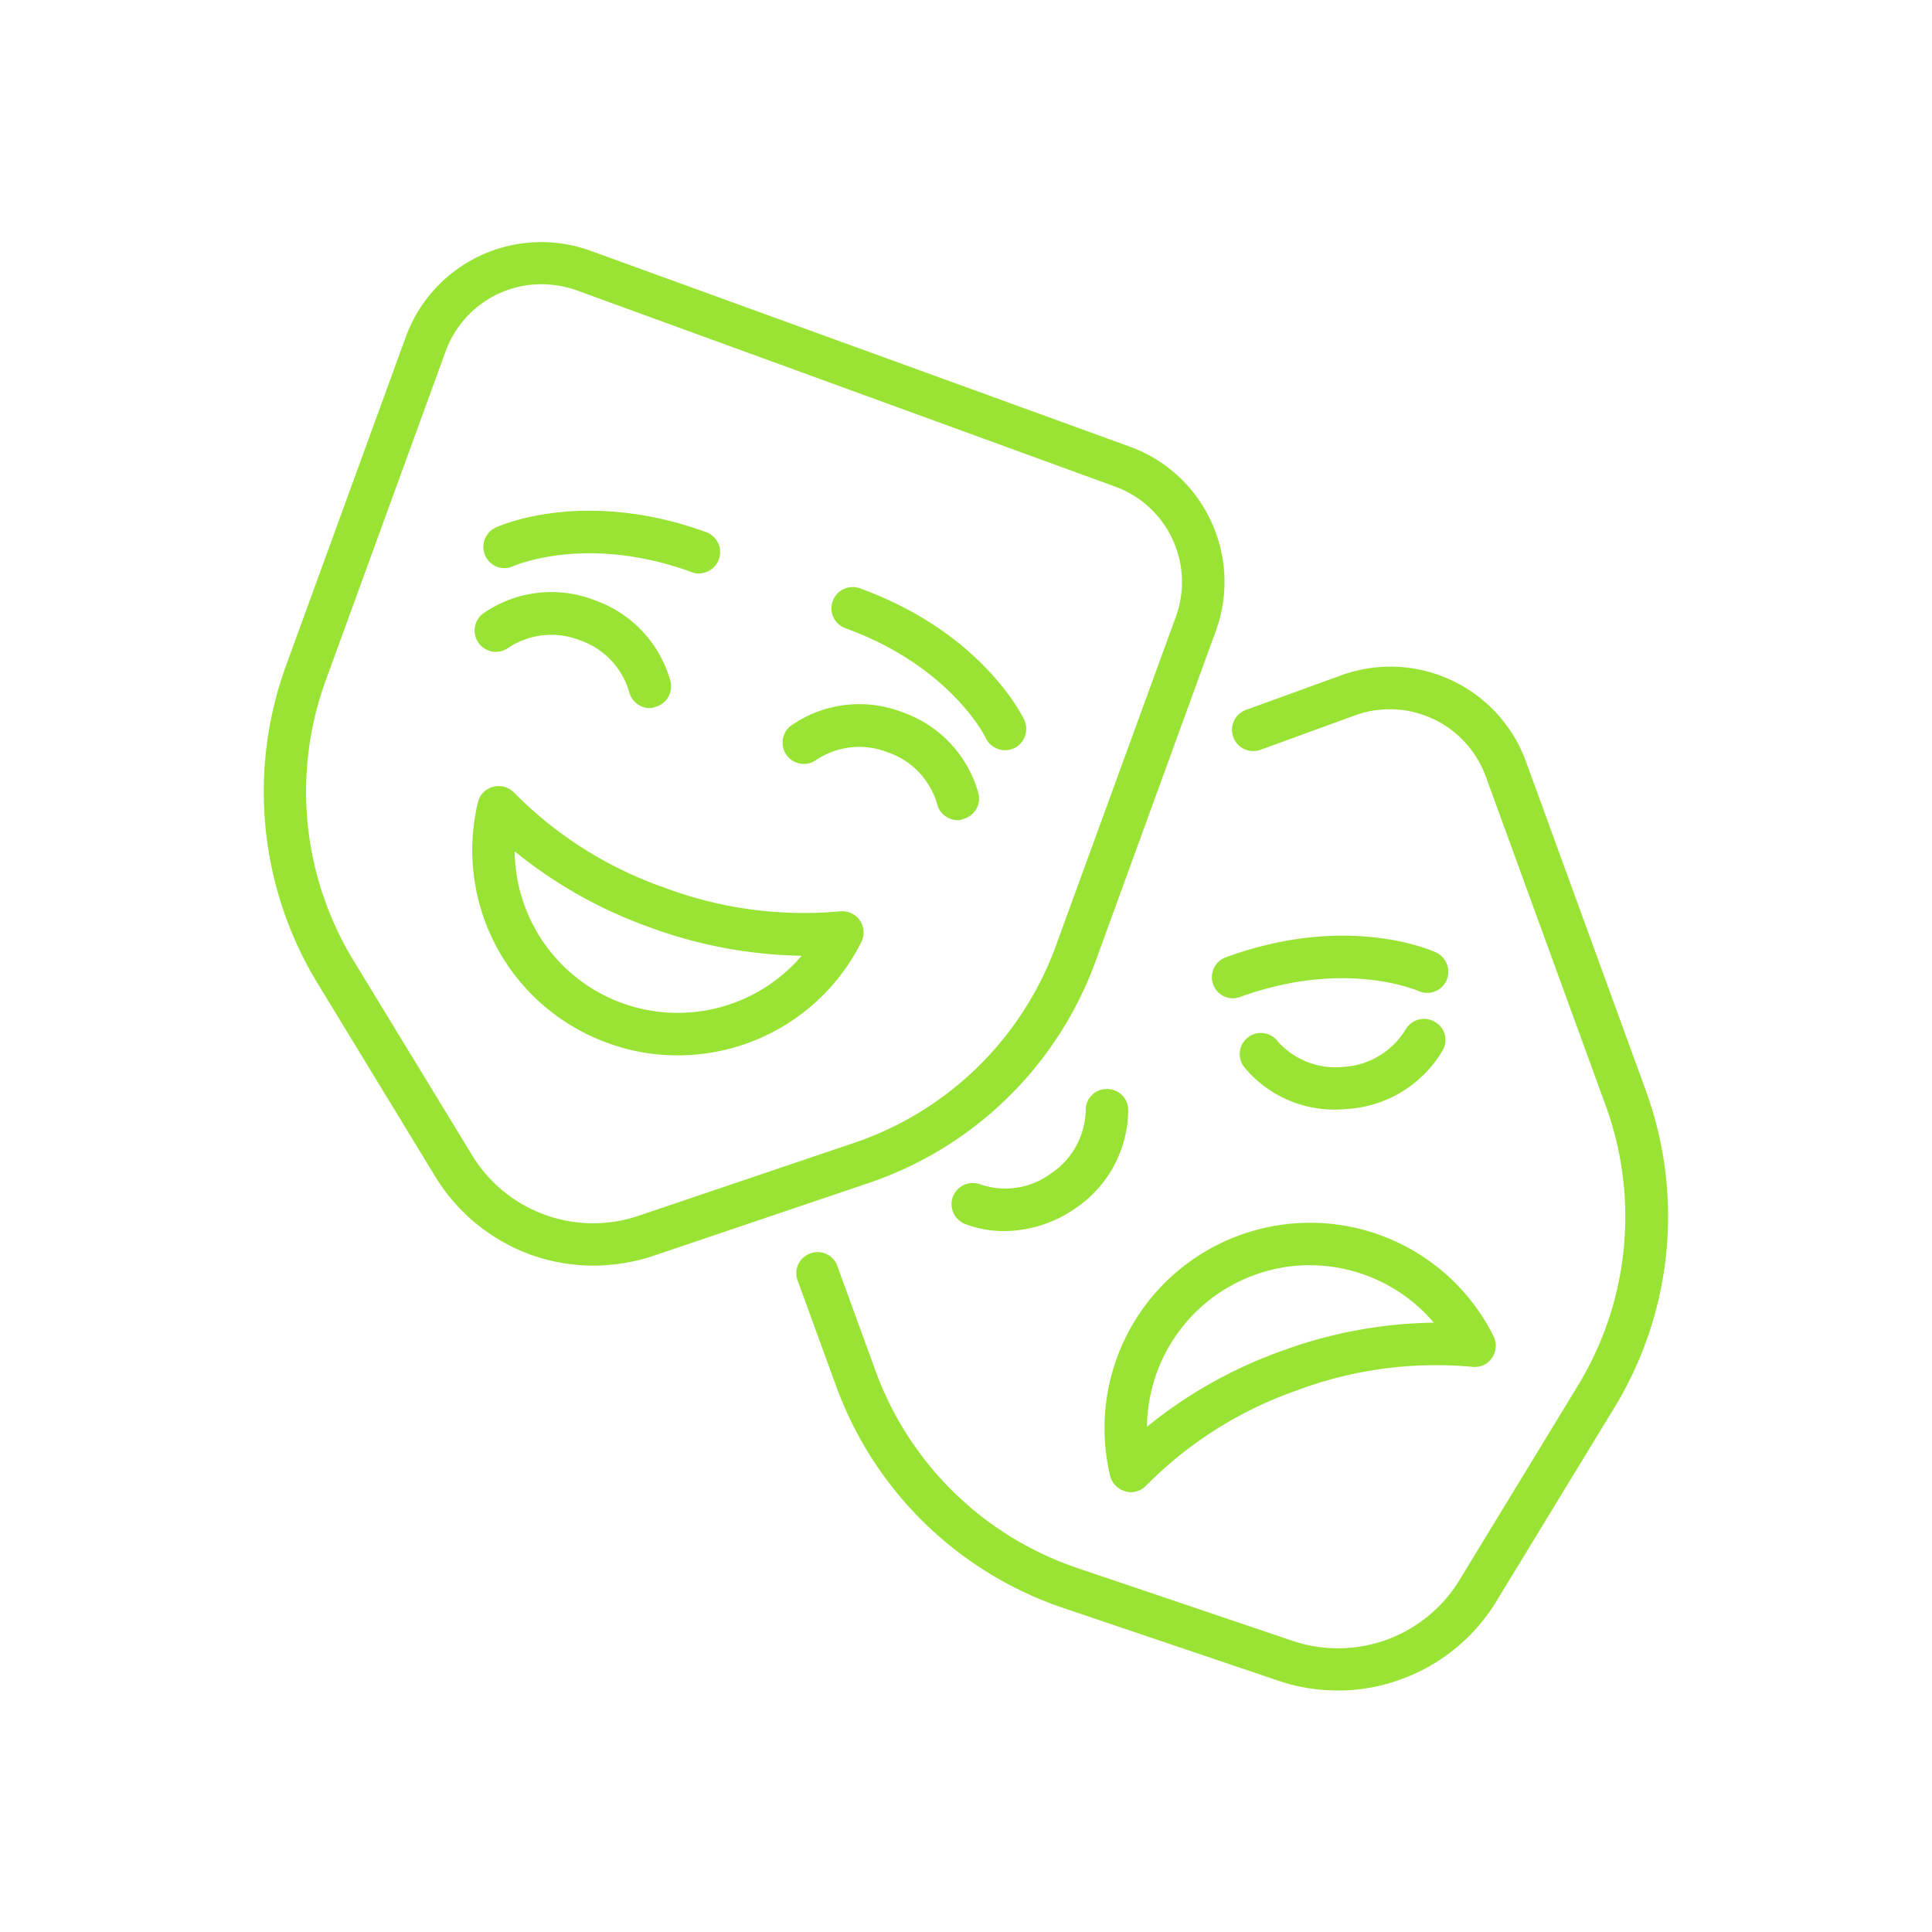
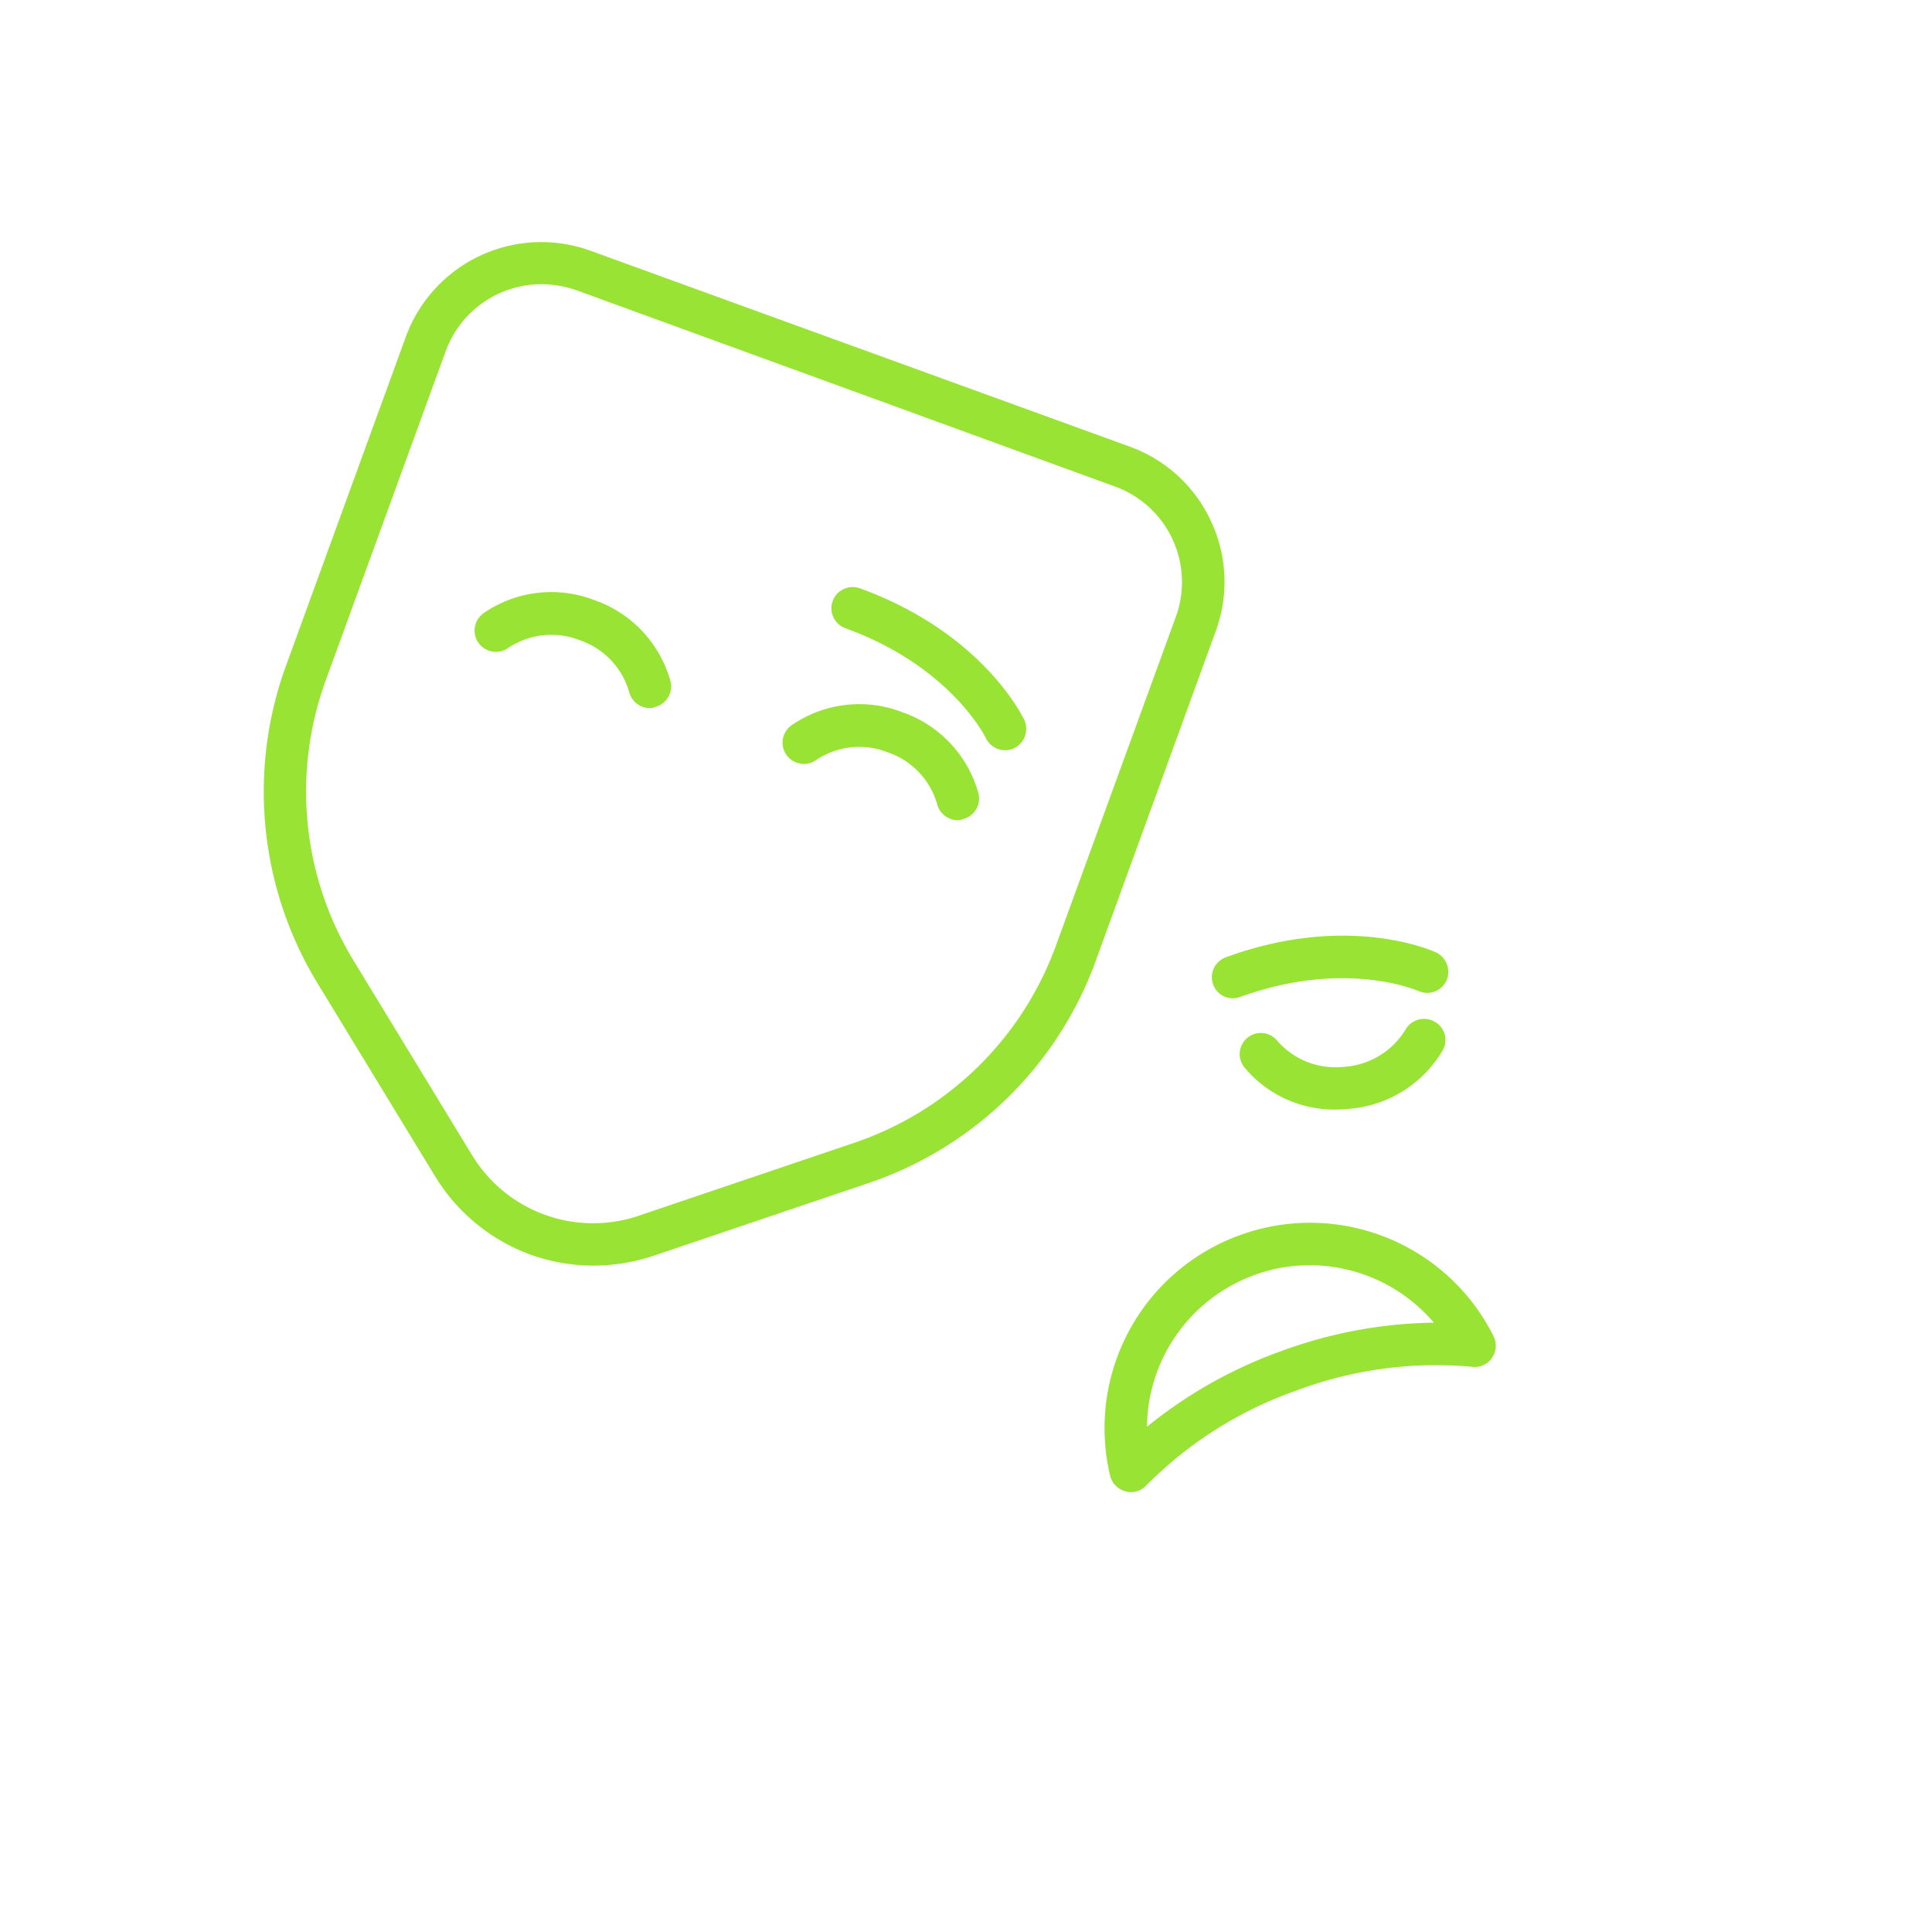
<svg xmlns="http://www.w3.org/2000/svg" width="138" height="138" viewBox="0 0 138 138">
  <defs>
    <clipPath id="clip-path">
      <rect id="Rectangle_93" data-name="Rectangle 93" width="138" height="138" transform="translate(0 0)" fill="#98e333" />
    </clipPath>
  </defs>
  <g id="g3975" transform="translate(113.733 796.531)">
    <g id="g3977" transform="translate(-113.733 -796.531)">
      <g id="Group_126" data-name="Group 126" transform="translate(0 0)">
        <g id="g3979" clip-path="url(#clip-path)">
          <g id="g3985" transform="translate(18.842 17.297)">
            <g id="path3987" transform="translate(0 0)">
              <path id="Path_429" data-name="Path 429" d="M-380.964-32.6a13.344,13.344,0,0,1-4.528-.788,13.338,13.338,0,0,1-6.772-5.539l-8.409-13.806a26.3,26.3,0,0,1-2.264-22.741l8.55-23.468a10.305,10.305,0,0,1,13.2-6.145l38.507,13.988a10.212,10.212,0,0,1,5.8,5.316,10.21,10.21,0,0,1,.344,7.863l-8.55,23.489a26.176,26.176,0,0,1-16.353,15.969l-15.3,5.175A13.7,13.7,0,0,1-380.964-32.6Zm-3.74-70.1a7.284,7.284,0,0,0-6.832,4.77l-8.55,23.468a23.18,23.18,0,0,0,2,20.133l8.409,13.806a10.124,10.124,0,0,0,11.967,4.346l15.3-5.175A23.272,23.272,0,0,0-347.934-55.5l8.55-23.448a7.257,7.257,0,0,0-4.346-9.3l-38.487-14.028A7.653,7.653,0,0,0-384.7-102.7Z" transform="translate(404.533 105.704)" fill="#98e333" />
            </g>
          </g>
          <g id="g3989" transform="translate(33.73 56.151)">
            <g id="path3991" transform="translate(0)">
-               <path id="Path_430" data-name="Path 430" d="M-72.269-37.9a14.414,14.414,0,0,1-5.013-.889A14.649,14.649,0,0,1-86.54-55.97a1.49,1.49,0,0,1,1.092-1.112,1.523,1.523,0,0,1,1.5.424,28.067,28.067,0,0,0,10.713,6.772,28.335,28.335,0,0,0,12.553,1.7,1.549,1.549,0,0,1,1.415.627A1.538,1.538,0,0,1-59.15-46,14.662,14.662,0,0,1-72.269-37.9ZM-83.912-52.473a11.658,11.658,0,0,0,7.661,10.835,11.642,11.642,0,0,0,12.836-3.376A32.888,32.888,0,0,1-74.29-47.055h0A32.564,32.564,0,0,1-83.912-52.473Z" transform="translate(86.946 57.132)" fill="#98e333" />
-             </g>
+               </g>
          </g>
          <g id="g3993" transform="translate(33.9 42.301)">
            <g id="path3995" transform="translate(0 0)">
              <path id="Path_431" data-name="Path 431" d="M-70.041-36.321a1.53,1.53,0,0,1-1.476-1.152,5.513,5.513,0,0,0-3.537-3.7,5.536,5.536,0,0,0-5.094.546,1.521,1.521,0,0,1-2.122-.344,1.521,1.521,0,0,1,.344-2.122,8.51,8.51,0,0,1,7.9-.95,8.546,8.546,0,0,1,5.458,5.8A1.512,1.512,0,0,1-69.677-36.4.793.793,0,0,1-70.041-36.321Z" transform="translate(82.557 44.599)" fill="#98e333" />
            </g>
          </g>
          <g id="g3997" transform="translate(55.898 50.307)">
            <g id="path3999" transform="translate(0 0)">
              <path id="Path_432" data-name="Path 432" d="M-70.041-36.321a1.53,1.53,0,0,1-1.476-1.152,5.513,5.513,0,0,0-3.537-3.7,5.536,5.536,0,0,0-5.094.546,1.521,1.521,0,0,1-2.122-.344,1.521,1.521,0,0,1,.344-2.122,8.51,8.51,0,0,1,7.9-.95,8.546,8.546,0,0,1,5.458,5.8A1.512,1.512,0,0,1-69.677-36.4.793.793,0,0,1-70.041-36.321Z" transform="translate(82.557 44.599)" fill="#98e333" />
            </g>
          </g>
          <g id="g4001" transform="translate(34.523 36.478)">
            <g id="path4003" transform="translate(0 0)">
-               <path id="Path_433" data-name="Path 433" d="M5.358-12.543a1.217,1.217,0,0,1-.526-.1c-7.479-2.729-12.654-.445-12.715-.424a1.493,1.493,0,0,1-2-.728,1.522,1.522,0,0,1,.728-2.021c.263-.121,6.307-2.85,15.039.323a1.515,1.515,0,0,1,.91,1.941A1.518,1.518,0,0,1,5.358-12.543Z" transform="translate(10.03 17.024)" fill="#98e333" />
-             </g>
+               </g>
          </g>
          <g id="g4005" transform="translate(59.39 41.933)">
            <g id="path4007" transform="translate(0 0)">
              <path id="Path_434" data-name="Path 434" d="M-69.395-55.209a1.531,1.531,0,0,1-1.375-.869c-.04-.1-2.547-5.134-10.026-7.843a1.515,1.515,0,0,1-.91-1.941,1.515,1.515,0,0,1,1.941-.91c8.753,3.174,11.623,9.157,11.744,9.4a1.54,1.54,0,0,1-.728,2.021A1.5,1.5,0,0,1-69.395-55.209Z" transform="translate(81.795 66.862)" fill="#98e333" />
            </g>
          </g>
          <g id="g4009" transform="translate(56.881 47.62)">
            <g id="path4011" transform="translate(0 0)">
-               <path id="Path_435" data-name="Path 435" d="M28.69-212.708a13.031,13.031,0,0,1-4.225-.687l-15.3-5.175A26.176,26.176,0,0,1-7.189-234.539L-9.9-241.978a1.488,1.488,0,0,1,.889-1.941,1.488,1.488,0,0,1,1.941.889l2.709,7.439a23.272,23.272,0,0,0,14.473,14.15l15.3,5.175a10.158,10.158,0,0,0,11.967-4.346l8.409-13.806a23.187,23.187,0,0,0,2-20.133l-8.55-23.468a7.3,7.3,0,0,0-9.319-4.346L23.152-279.9a1.515,1.515,0,0,1-1.941-.91,1.515,1.515,0,0,1,.91-1.941l6.792-2.466a10.305,10.305,0,0,1,13.2,6.145l8.55,23.468A26.218,26.218,0,0,1,48.4-232.861L39.99-219.055a13.239,13.239,0,0,1-6.772,5.539A12.89,12.89,0,0,1,28.69-212.708Z" transform="translate(9.999 285.837)" fill="#98e333" />
-             </g>
+               </g>
          </g>
          <g id="g4013" transform="translate(78.895 87.341)">
            <g id="path4015" transform="translate(0 0)">
              <path id="Path_436" data-name="Path 436" d="M-85.026-50.482a1.269,1.269,0,0,1-.384-.061A1.523,1.523,0,0,1-86.5-51.654a14.658,14.658,0,0,1,9.258-17.182A14.652,14.652,0,0,1-59.112-61.62a1.538,1.538,0,0,1-.121,1.556,1.466,1.466,0,0,1-1.415.627,28.335,28.335,0,0,0-12.553,1.7h0a28.153,28.153,0,0,0-10.713,6.772A1.519,1.519,0,0,1-85.026-50.482Zm12.8-16.212a11.42,11.42,0,0,0-3.982.707,11.658,11.658,0,0,0-7.661,10.835,32.564,32.564,0,0,1,9.622-5.417h0A32.756,32.756,0,0,1-63.377-62.59,11.67,11.67,0,0,0-72.231-66.693Zm-1.5,7.54Z" transform="translate(86.901 69.724)" fill="#98e333" />
            </g>
          </g>
          <g id="g4017" transform="translate(67.968 77.788)">
            <g id="path4019" transform="translate(0 0)">
-               <path id="Path_437" data-name="Path 437" d="M-6.22-44.122a7.851,7.851,0,0,1-2.81-.505A1.524,1.524,0,0,1-9.9-46.588a1.524,1.524,0,0,1,1.961-.869,5.489,5.489,0,0,0,5.053-.788A5.558,5.558,0,0,0-.419-52.733a1.5,1.5,0,0,1,1.5-1.536,1.5,1.5,0,0,1,1.536,1.5,8.534,8.534,0,0,1-3.76,7.014A9.007,9.007,0,0,1-6.22-44.122Z" transform="translate(10 54.269)" fill="#98e333" />
-             </g>
+               </g>
          </g>
          <g id="g4021" transform="translate(88.552 72.777)">
            <g id="path4023" transform="translate(0 0)">
              <path id="Path_438" data-name="Path 438" d="M-79.982-3.442a8.351,8.351,0,0,1-6.57-3.012,1.509,1.509,0,0,1,.222-2.122,1.509,1.509,0,0,1,2.122.222,5.523,5.523,0,0,0,4.77,1.86A5.554,5.554,0,0,0-75.05-9.143a1.522,1.522,0,0,1,2.062-.586,1.488,1.488,0,0,1,.606,2.042,8.533,8.533,0,0,1-6.792,4.2C-79.436-3.463-79.719-3.442-79.982-3.442Z" transform="translate(86.888 9.919)" fill="#98e333" />
            </g>
          </g>
          <g id="g4025" transform="translate(86.564 66.833)">
            <g id="path4027" transform="translate(0 0)">
              <path id="Path_439" data-name="Path 439" d="M-99.89-12.514a1.5,1.5,0,0,1-1.415-.99,1.515,1.515,0,0,1,.91-1.941c8.712-3.194,14.756-.465,15.019-.344a1.54,1.54,0,0,1,.728,2.021,1.517,1.517,0,0,1-2,.728c-.1-.04-5.256-2.284-12.715.424A1.72,1.72,0,0,1-99.89-12.514Z" transform="translate(101.395 16.99)" fill="#98e333" />
            </g>
          </g>
        </g>
      </g>
    </g>
  </g>
</svg>